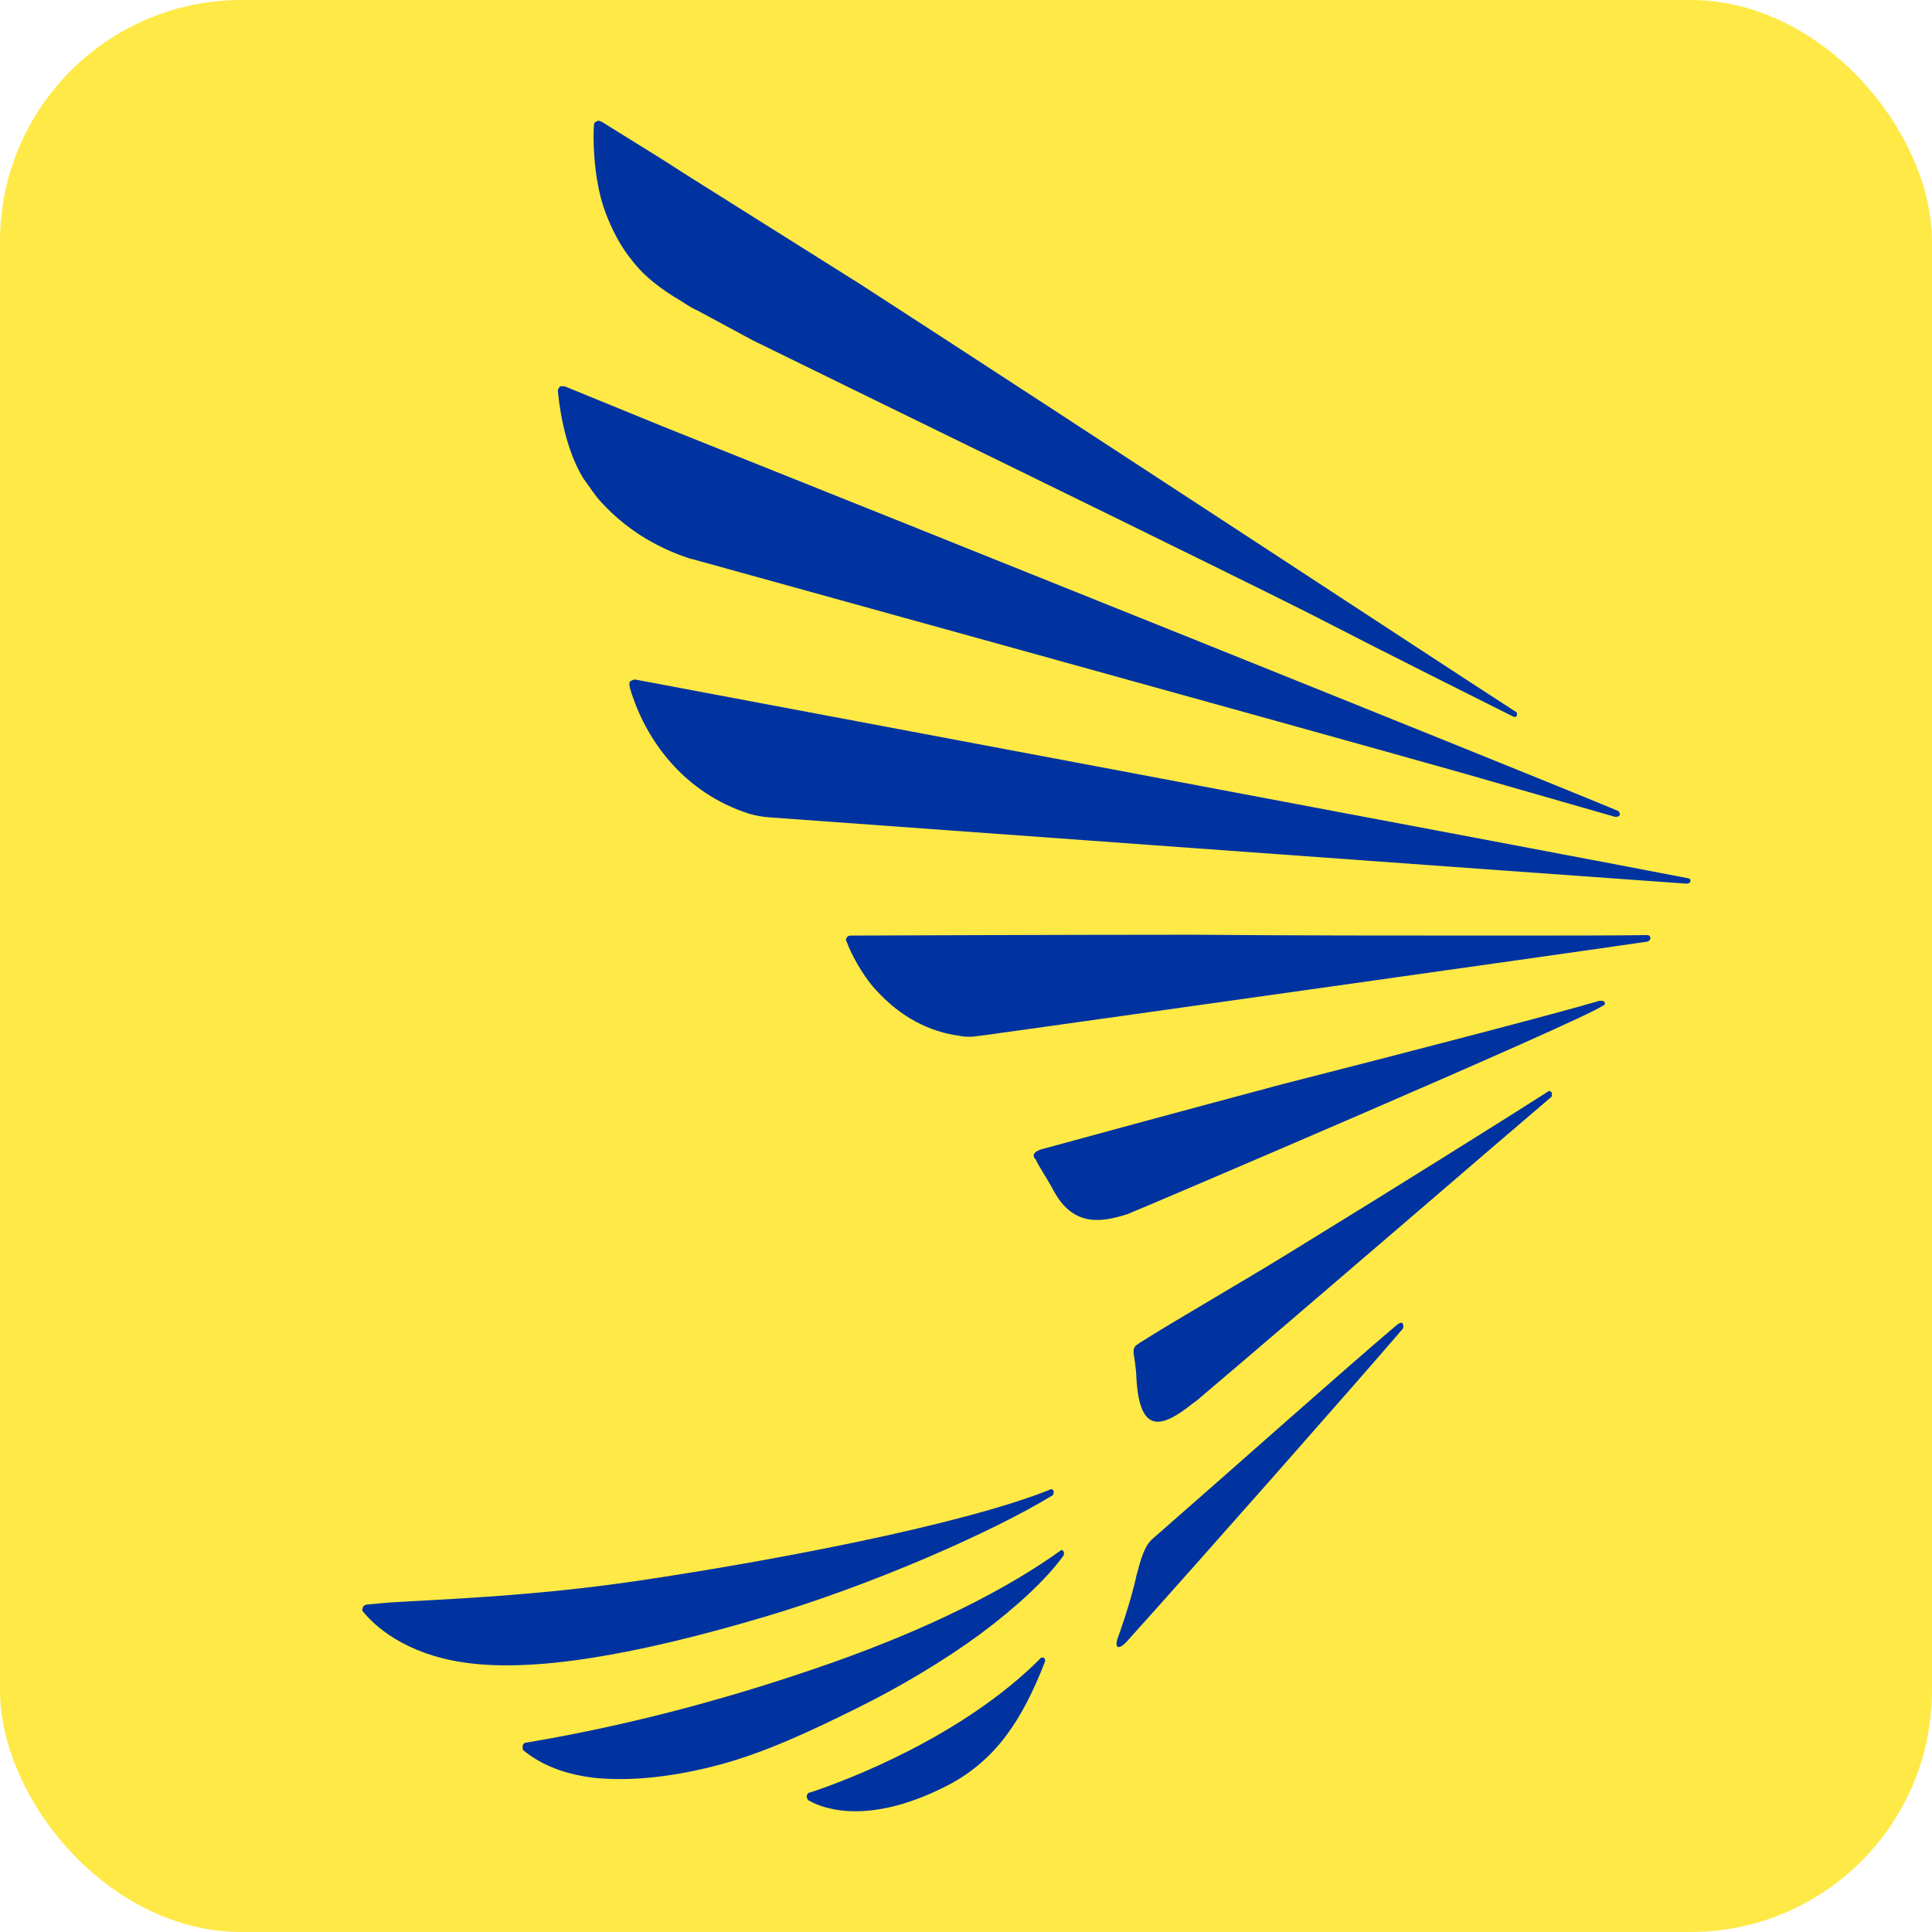
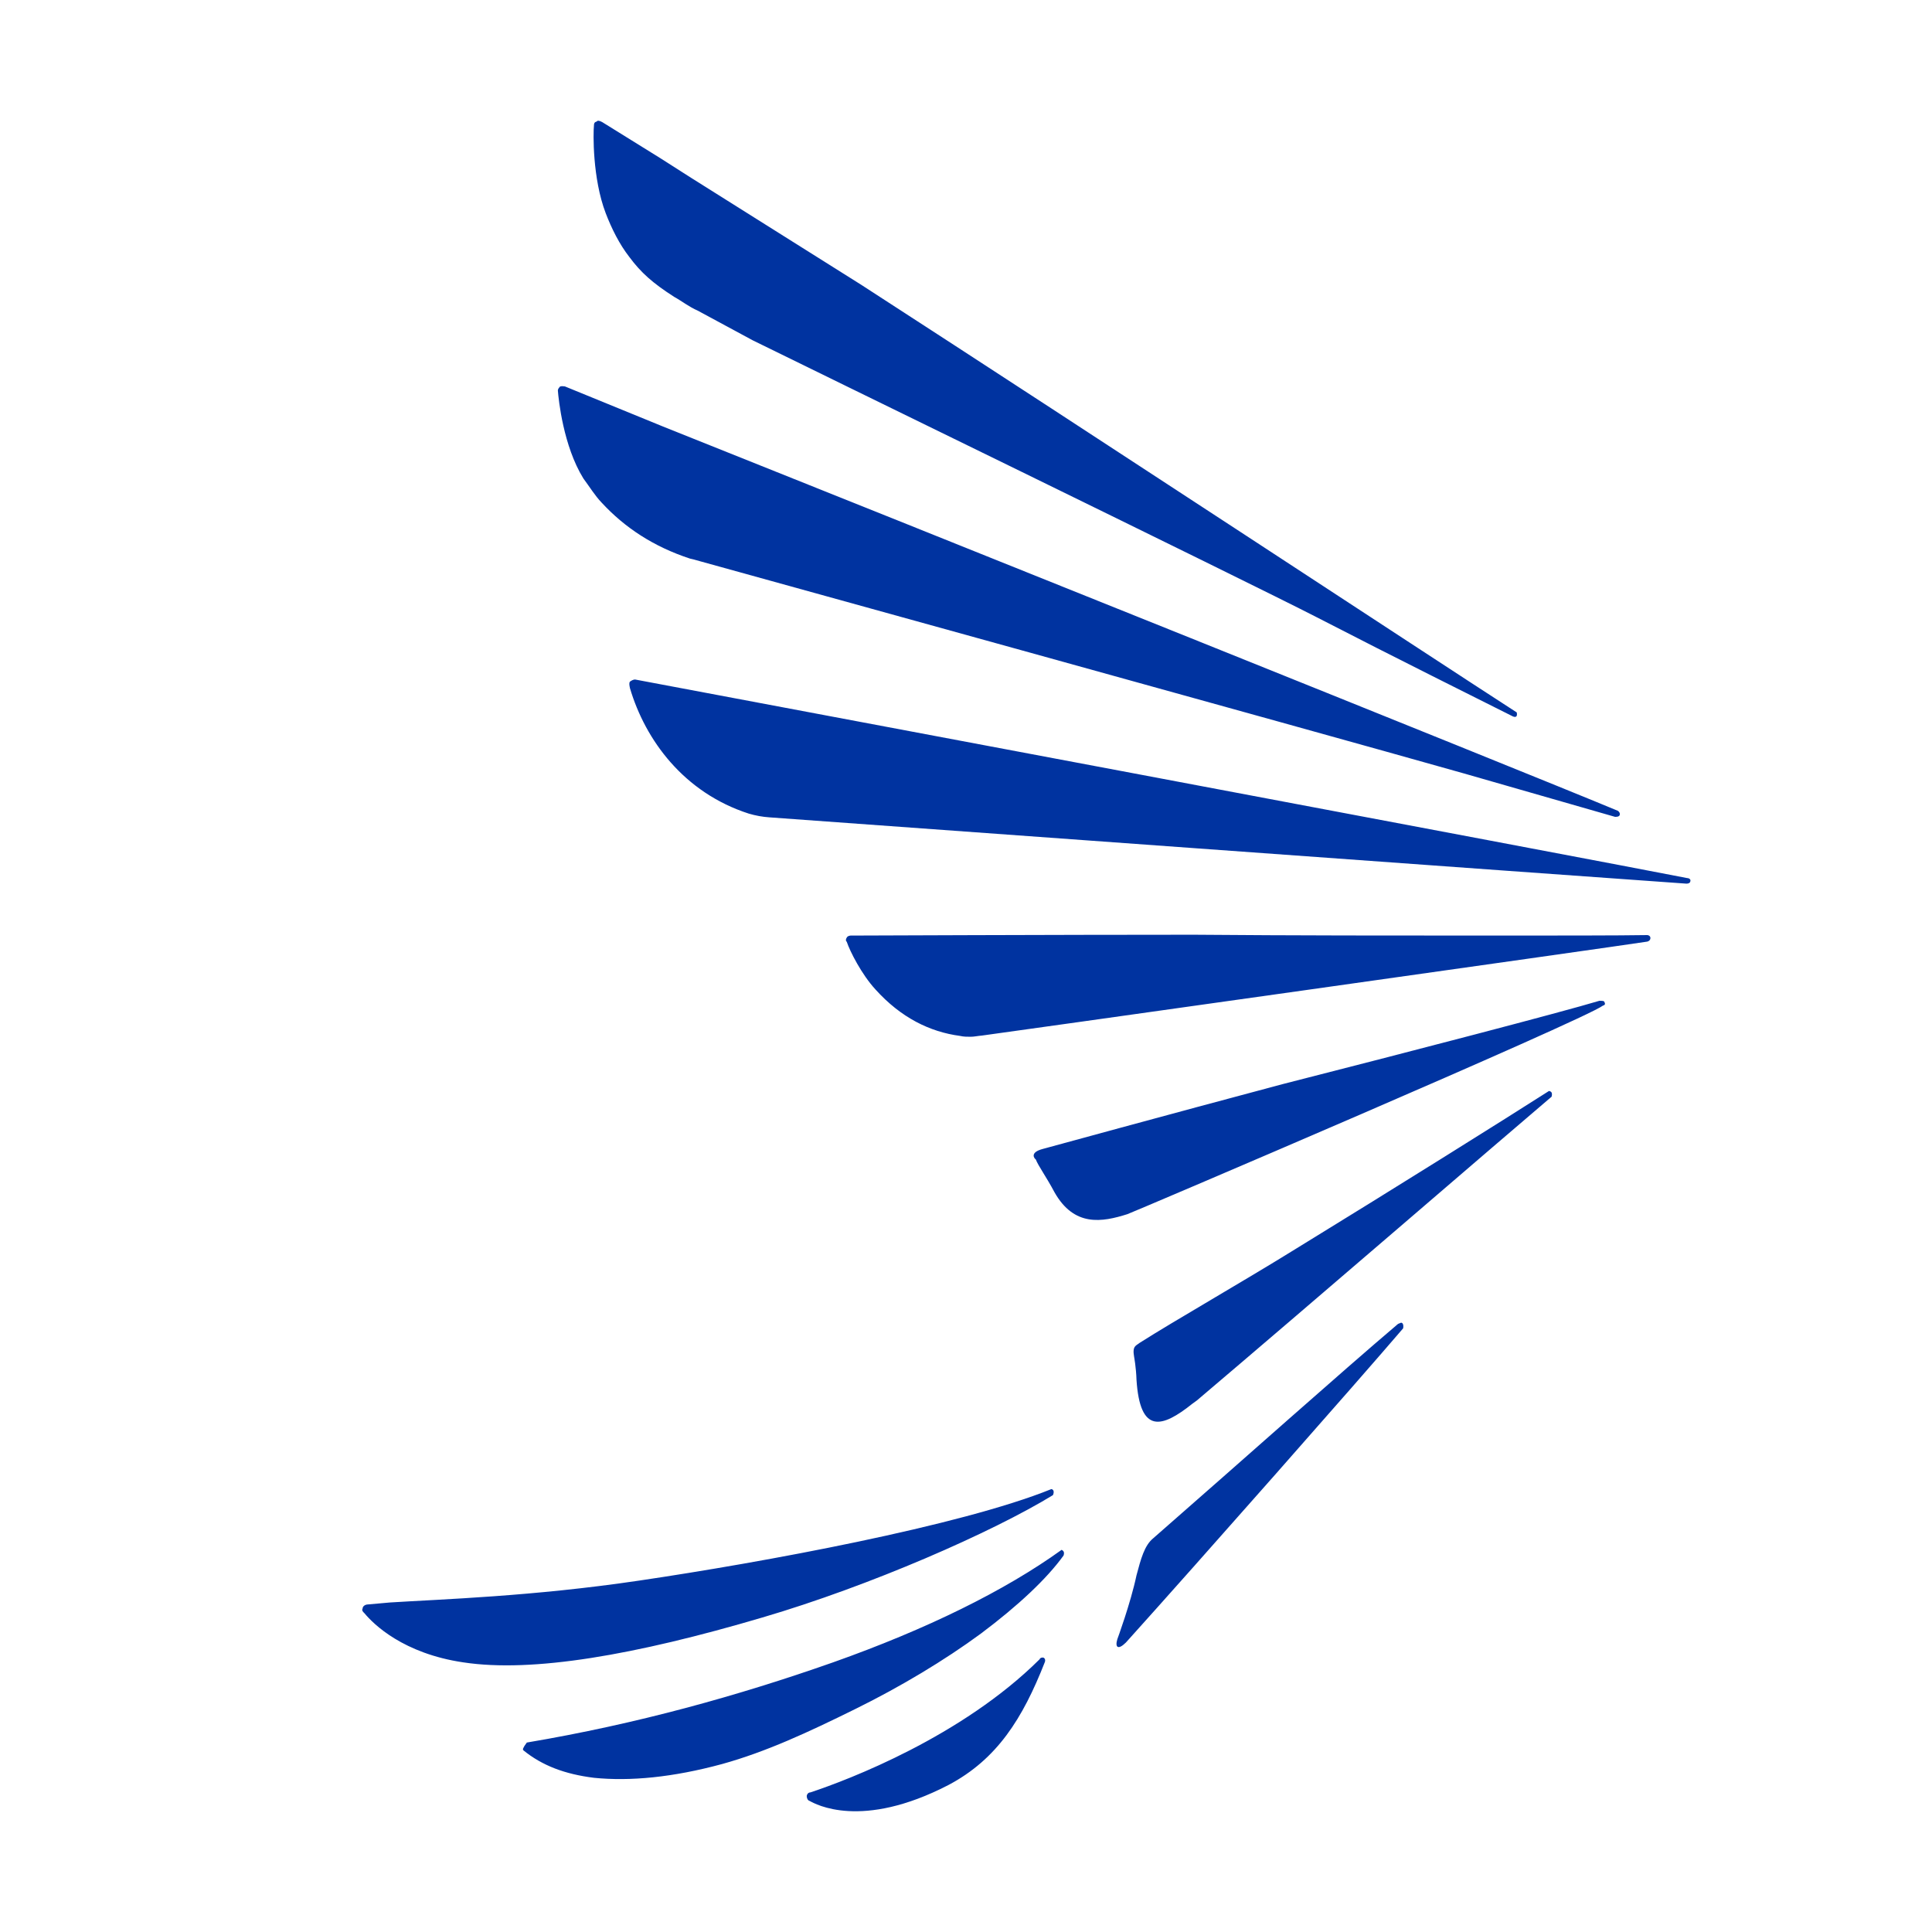
<svg xmlns="http://www.w3.org/2000/svg" width="16" height="16" viewBox="0 0 16 16" fill="none">
-   <rect width="16" height="16" rx="2" fill="#FFE946" />
-   <path fill-rule="evenodd" clip-rule="evenodd" d="M6.899 13.767C6.117 14.042 5.276 14.277 4.363 14.431C4.341 14.431 4.328 14.445 4.328 14.465C4.328 14.478 4.328 14.488 4.334 14.495C4.49 14.622 4.678 14.693 4.919 14.723C5.217 14.753 5.571 14.72 5.98 14.609C6.344 14.508 6.691 14.347 7.084 14.153C7.457 13.969 7.821 13.751 8.123 13.529C8.431 13.298 8.668 13.076 8.808 12.882C8.818 12.852 8.805 12.842 8.792 12.835C8.321 13.174 7.675 13.492 6.899 13.767ZM8.72 12.382C8.733 12.352 8.724 12.335 8.707 12.332C7.954 12.637 6.315 12.939 5.292 13.09C4.409 13.221 3.656 13.244 3.23 13.271L3.039 13.288C3.019 13.291 3.003 13.305 3.003 13.321C2.993 13.338 3.009 13.351 3.019 13.361C3.094 13.452 3.341 13.694 3.837 13.767C4.409 13.854 5.259 13.707 6.315 13.395C7.207 13.133 8.22 12.688 8.72 12.382ZM8.61 13.741C7.967 14.381 7.026 14.74 6.711 14.844C6.691 14.844 6.681 14.864 6.681 14.874C6.681 14.894 6.691 14.911 6.704 14.914C6.753 14.941 7.133 15.156 7.854 14.783C8.259 14.569 8.47 14.23 8.652 13.767C8.662 13.744 8.649 13.727 8.636 13.727C8.626 13.727 8.613 13.73 8.61 13.741ZM4.983 4.163C5.175 4.371 5.415 4.528 5.714 4.626L5.74 4.632C5.824 4.656 10.811 6.034 12.126 6.406C12.701 6.571 13.165 6.705 13.376 6.765C13.402 6.765 13.415 6.758 13.415 6.742C13.415 6.735 13.412 6.725 13.399 6.715C12.561 6.366 7.431 4.307 5.49 3.532L4.678 3.2C4.649 3.197 4.639 3.197 4.633 3.207C4.62 3.22 4.62 3.234 4.62 3.234C4.626 3.311 4.665 3.693 4.831 3.962C4.883 4.032 4.928 4.106 4.983 4.163ZM5.211 2.127C5.308 2.258 5.406 2.345 5.584 2.459C5.646 2.493 5.704 2.54 5.779 2.573L6.233 2.818C6.496 2.949 10.344 4.823 10.905 5.112C11.568 5.454 12.237 5.786 12.529 5.933C12.555 5.944 12.568 5.933 12.561 5.9C11.844 5.437 9.091 3.626 7.133 2.359L5.724 1.473L5.467 1.309L4.987 1.011C4.961 0.997 4.948 0.997 4.941 1.007C4.922 1.011 4.919 1.024 4.919 1.037C4.912 1.101 4.906 1.477 5.016 1.765C5.065 1.893 5.13 2.023 5.211 2.127ZM13.973 7.272C13.311 7.141 5.263 5.628 5.263 5.628C5.246 5.625 5.227 5.638 5.217 5.645C5.207 5.658 5.214 5.682 5.217 5.699C5.344 6.128 5.662 6.564 6.201 6.738C6.259 6.755 6.315 6.765 6.373 6.769C6.373 6.769 13.204 7.265 13.967 7.318C13.983 7.318 13.999 7.312 13.999 7.295C14.003 7.285 13.99 7.272 13.973 7.272ZM12.289 7.748C11.581 7.748 10.707 7.748 9.886 7.741C8.785 7.741 7.045 7.748 7.045 7.748C7.039 7.748 7.019 7.751 7.013 7.764C7.003 7.778 7.003 7.791 7.013 7.801C7.039 7.879 7.136 8.07 7.25 8.194C7.461 8.428 7.701 8.546 7.951 8.579C7.98 8.586 8.009 8.586 8.039 8.586C8.068 8.586 8.094 8.579 8.133 8.576C8.165 8.573 13.36 7.842 13.642 7.798C13.655 7.795 13.668 7.785 13.668 7.768C13.668 7.754 13.655 7.744 13.642 7.744C13.399 7.748 12.909 7.748 12.289 7.748ZM13.246 8.288C12.922 8.385 11.701 8.703 10.623 8.978C9.688 9.227 8.636 9.515 8.636 9.515C8.522 9.545 8.568 9.596 8.578 9.602C8.597 9.653 8.665 9.746 8.733 9.874C8.896 10.162 9.126 10.122 9.337 10.055C9.37 10.045 13.107 8.452 13.275 8.328C13.302 8.321 13.289 8.304 13.285 8.294C13.279 8.288 13.259 8.288 13.246 8.288ZM11.578 10.964C11.081 11.386 10.331 12.057 9.552 12.738C9.477 12.798 9.448 12.912 9.412 13.046C9.363 13.278 9.253 13.576 9.253 13.576C9.233 13.643 9.259 13.667 9.324 13.603C9.925 12.936 11.256 11.427 11.62 11.001C11.626 10.97 11.616 10.954 11.603 10.954L11.578 10.964ZM10.74 10.337C10.292 10.615 9.727 10.937 9.438 11.121C9.409 11.145 9.376 11.145 9.392 11.235C9.392 11.235 9.409 11.326 9.412 11.427C9.441 11.876 9.62 11.829 9.876 11.624L9.912 11.598C10.811 10.836 12.477 9.398 12.85 9.082C12.857 9.052 12.85 9.039 12.828 9.035C12.47 9.264 11.539 9.847 10.74 10.337Z" fill="#0033A0" />
+   <path fill-rule="evenodd" clip-rule="evenodd" d="M6.899 13.767C6.117 14.042 5.276 14.277 4.363 14.431C4.328 14.478 4.328 14.488 4.334 14.495C4.49 14.622 4.678 14.693 4.919 14.723C5.217 14.753 5.571 14.72 5.98 14.609C6.344 14.508 6.691 14.347 7.084 14.153C7.457 13.969 7.821 13.751 8.123 13.529C8.431 13.298 8.668 13.076 8.808 12.882C8.818 12.852 8.805 12.842 8.792 12.835C8.321 13.174 7.675 13.492 6.899 13.767ZM8.72 12.382C8.733 12.352 8.724 12.335 8.707 12.332C7.954 12.637 6.315 12.939 5.292 13.09C4.409 13.221 3.656 13.244 3.23 13.271L3.039 13.288C3.019 13.291 3.003 13.305 3.003 13.321C2.993 13.338 3.009 13.351 3.019 13.361C3.094 13.452 3.341 13.694 3.837 13.767C4.409 13.854 5.259 13.707 6.315 13.395C7.207 13.133 8.22 12.688 8.72 12.382ZM8.61 13.741C7.967 14.381 7.026 14.74 6.711 14.844C6.691 14.844 6.681 14.864 6.681 14.874C6.681 14.894 6.691 14.911 6.704 14.914C6.753 14.941 7.133 15.156 7.854 14.783C8.259 14.569 8.47 14.23 8.652 13.767C8.662 13.744 8.649 13.727 8.636 13.727C8.626 13.727 8.613 13.73 8.61 13.741ZM4.983 4.163C5.175 4.371 5.415 4.528 5.714 4.626L5.74 4.632C5.824 4.656 10.811 6.034 12.126 6.406C12.701 6.571 13.165 6.705 13.376 6.765C13.402 6.765 13.415 6.758 13.415 6.742C13.415 6.735 13.412 6.725 13.399 6.715C12.561 6.366 7.431 4.307 5.49 3.532L4.678 3.2C4.649 3.197 4.639 3.197 4.633 3.207C4.62 3.22 4.62 3.234 4.62 3.234C4.626 3.311 4.665 3.693 4.831 3.962C4.883 4.032 4.928 4.106 4.983 4.163ZM5.211 2.127C5.308 2.258 5.406 2.345 5.584 2.459C5.646 2.493 5.704 2.54 5.779 2.573L6.233 2.818C6.496 2.949 10.344 4.823 10.905 5.112C11.568 5.454 12.237 5.786 12.529 5.933C12.555 5.944 12.568 5.933 12.561 5.9C11.844 5.437 9.091 3.626 7.133 2.359L5.724 1.473L5.467 1.309L4.987 1.011C4.961 0.997 4.948 0.997 4.941 1.007C4.922 1.011 4.919 1.024 4.919 1.037C4.912 1.101 4.906 1.477 5.016 1.765C5.065 1.893 5.13 2.023 5.211 2.127ZM13.973 7.272C13.311 7.141 5.263 5.628 5.263 5.628C5.246 5.625 5.227 5.638 5.217 5.645C5.207 5.658 5.214 5.682 5.217 5.699C5.344 6.128 5.662 6.564 6.201 6.738C6.259 6.755 6.315 6.765 6.373 6.769C6.373 6.769 13.204 7.265 13.967 7.318C13.983 7.318 13.999 7.312 13.999 7.295C14.003 7.285 13.99 7.272 13.973 7.272ZM12.289 7.748C11.581 7.748 10.707 7.748 9.886 7.741C8.785 7.741 7.045 7.748 7.045 7.748C7.039 7.748 7.019 7.751 7.013 7.764C7.003 7.778 7.003 7.791 7.013 7.801C7.039 7.879 7.136 8.07 7.25 8.194C7.461 8.428 7.701 8.546 7.951 8.579C7.98 8.586 8.009 8.586 8.039 8.586C8.068 8.586 8.094 8.579 8.133 8.576C8.165 8.573 13.36 7.842 13.642 7.798C13.655 7.795 13.668 7.785 13.668 7.768C13.668 7.754 13.655 7.744 13.642 7.744C13.399 7.748 12.909 7.748 12.289 7.748ZM13.246 8.288C12.922 8.385 11.701 8.703 10.623 8.978C9.688 9.227 8.636 9.515 8.636 9.515C8.522 9.545 8.568 9.596 8.578 9.602C8.597 9.653 8.665 9.746 8.733 9.874C8.896 10.162 9.126 10.122 9.337 10.055C9.37 10.045 13.107 8.452 13.275 8.328C13.302 8.321 13.289 8.304 13.285 8.294C13.279 8.288 13.259 8.288 13.246 8.288ZM11.578 10.964C11.081 11.386 10.331 12.057 9.552 12.738C9.477 12.798 9.448 12.912 9.412 13.046C9.363 13.278 9.253 13.576 9.253 13.576C9.233 13.643 9.259 13.667 9.324 13.603C9.925 12.936 11.256 11.427 11.62 11.001C11.626 10.97 11.616 10.954 11.603 10.954L11.578 10.964ZM10.74 10.337C10.292 10.615 9.727 10.937 9.438 11.121C9.409 11.145 9.376 11.145 9.392 11.235C9.392 11.235 9.409 11.326 9.412 11.427C9.441 11.876 9.62 11.829 9.876 11.624L9.912 11.598C10.811 10.836 12.477 9.398 12.85 9.082C12.857 9.052 12.85 9.039 12.828 9.035C12.47 9.264 11.539 9.847 10.74 10.337Z" fill="#0033A0" />
</svg>